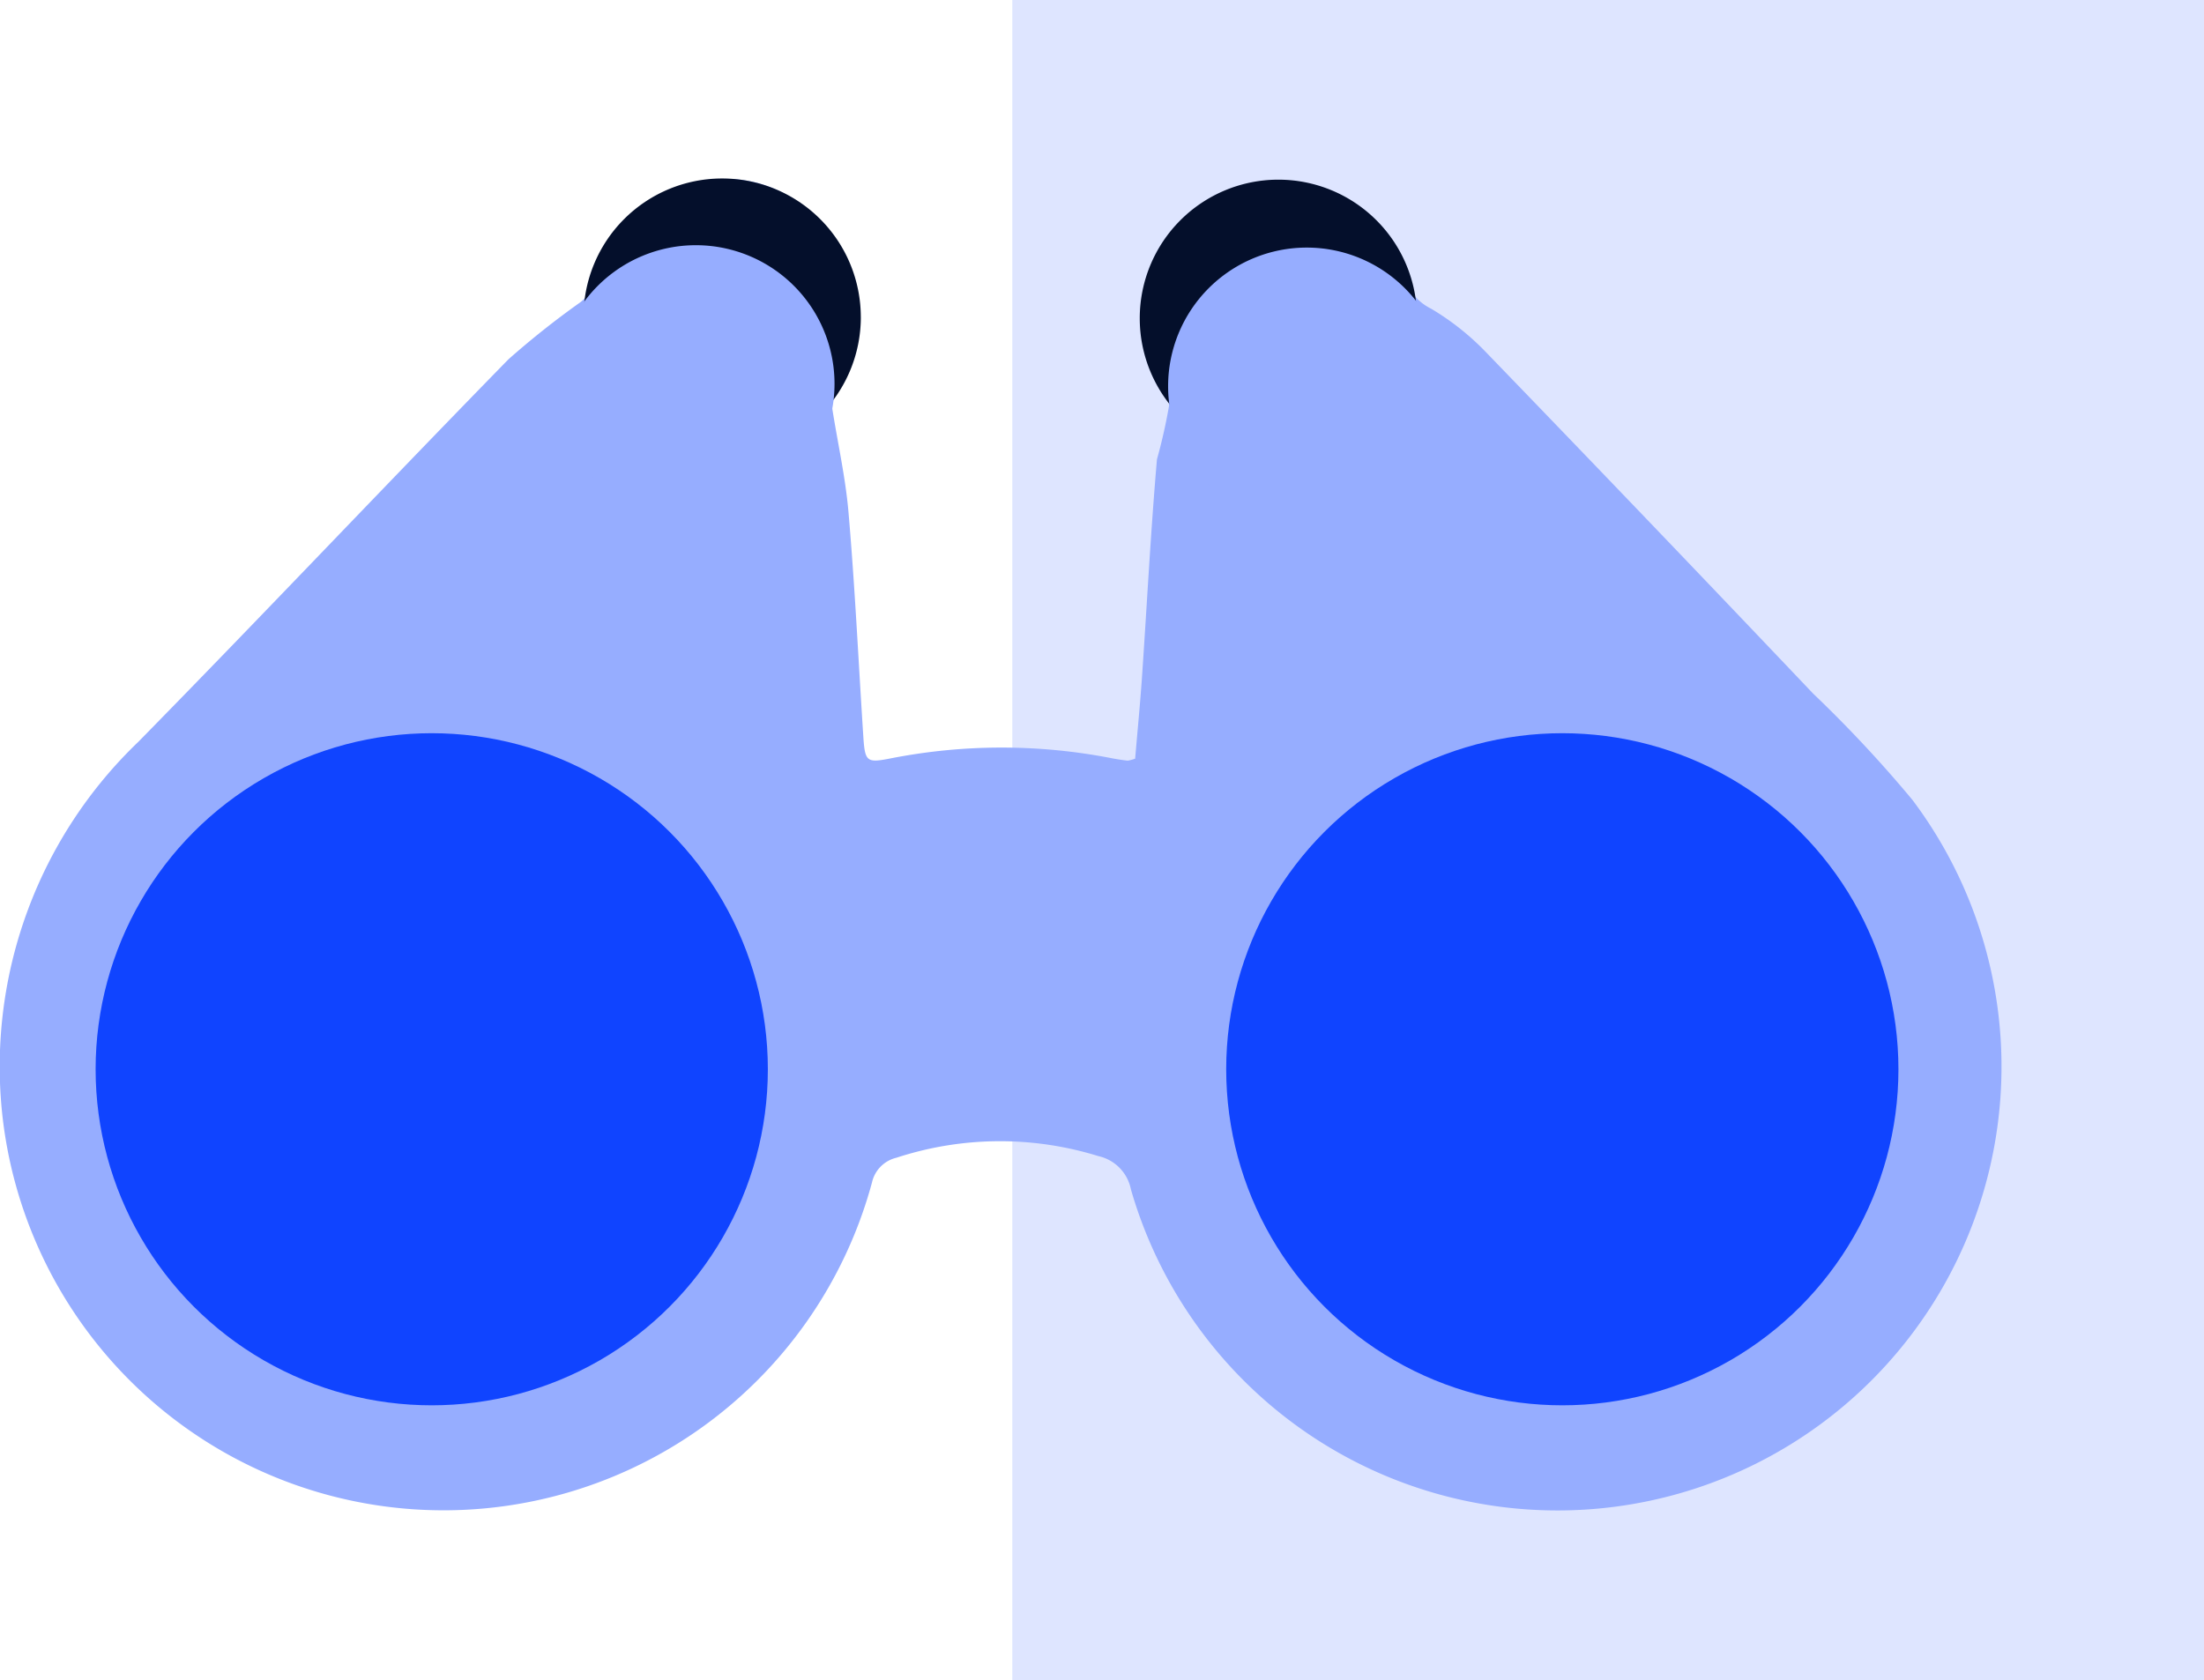
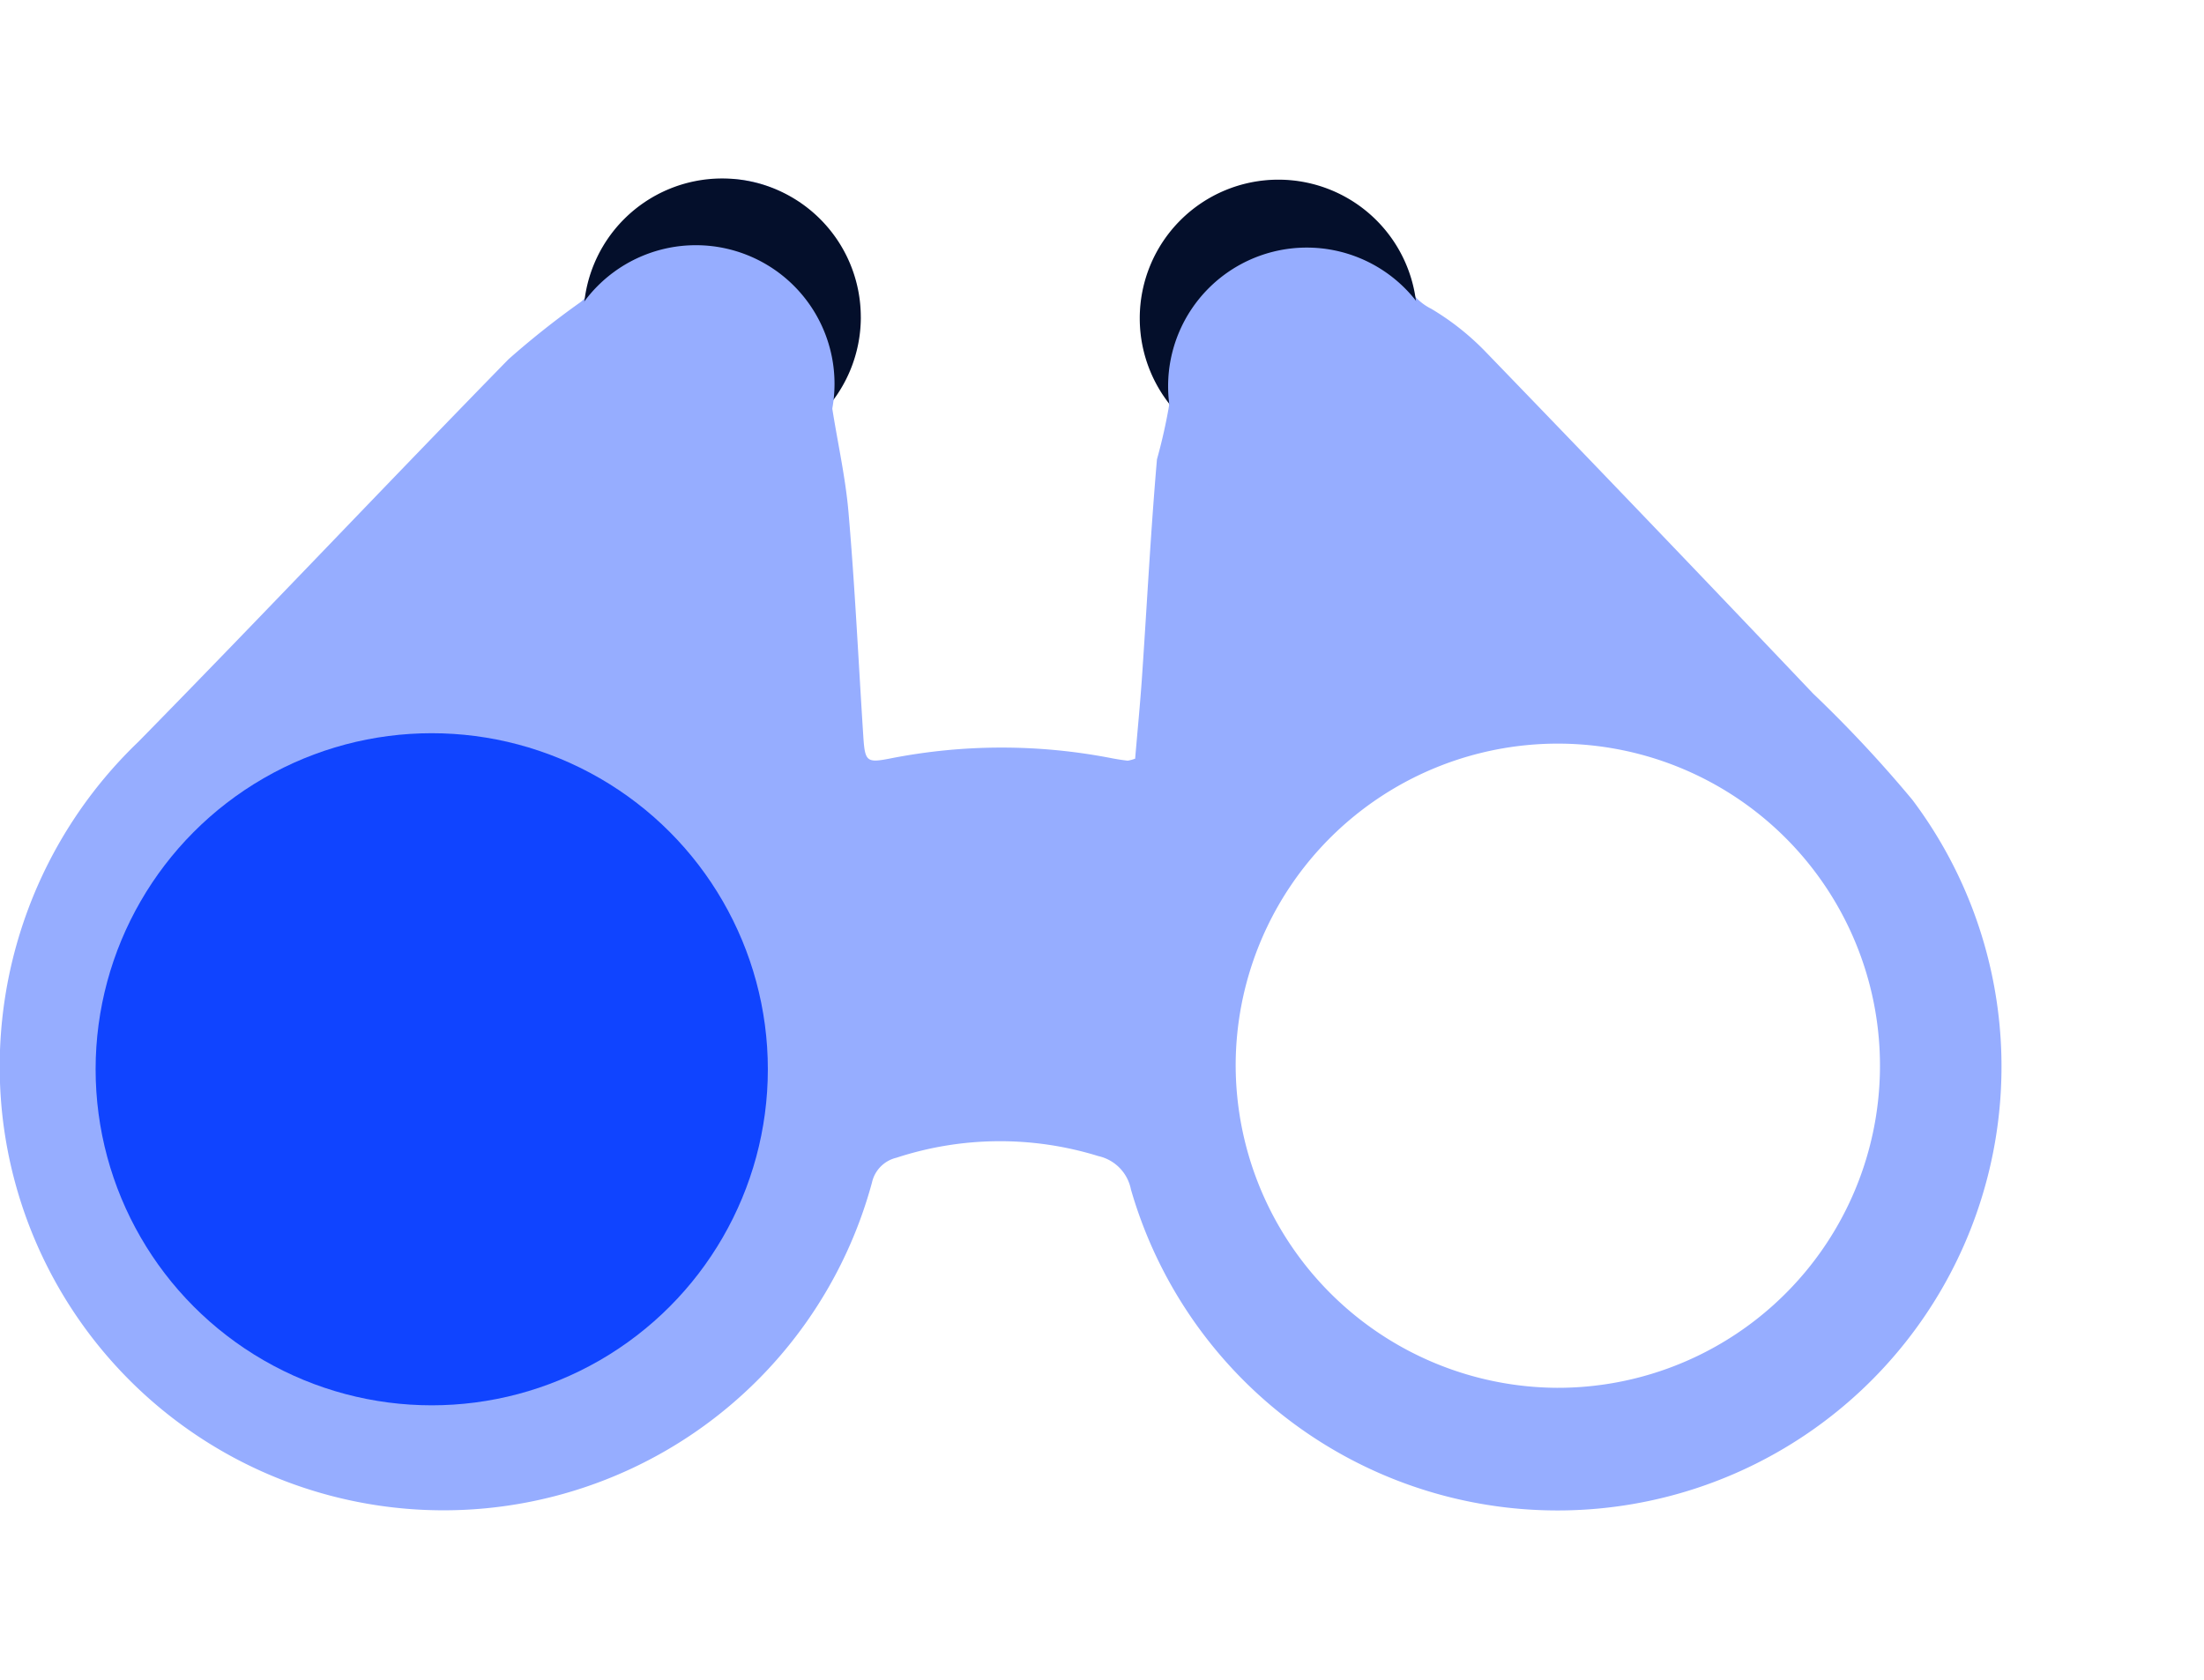
<svg xmlns="http://www.w3.org/2000/svg" width="72.129" height="55" viewBox="0 0 72.129 55">
  <g id="Group_43693" data-name="Group 43693" transform="translate(-1.871 -2.605)">
-     <rect id="Rectangle_17100" data-name="Rectangle 17100" width="39" height="55" transform="translate(35 2.605)" fill="#dee5ff" />
    <g id="Group_43814" data-name="Group 43814" transform="translate(1.871 8.448)">
      <g id="Group_43816" data-name="Group 43816">
        <path id="Path_90065" data-name="Path 90065" d="M37.15,19.092c.075-.888.162-1.771.223-2.656.163-2.378.285-4.759.49-7.132a17.766,17.766,0,0,0,.472-2.234c-.038-.7-.587-1.364-.724-2.079a4.256,4.256,0,0,1,8.3-1.772,1.758,1.758,0,0,0,.926,1.155,8.507,8.507,0,0,1,1.8,1.429q5.375,5.561,10.7,11.168a41.534,41.534,0,0,1,3.25,3.48A14.529,14.529,0,1,1,37.011,33.2a1.392,1.392,0,0,0-1.063-1.089,10.881,10.881,0,0,0-6.611.053,1.073,1.073,0,0,0-.8.81A14.526,14.526,0,0,1,.058,30.587,14.722,14.722,0,0,1,4.529,18.548C8.6,14.4,12.583,10.181,16.641,6.028A27.891,27.891,0,0,1,19,4.157a1.409,1.409,0,0,0,.454-.659A4.192,4.192,0,0,1,22.775.247,4.01,4.01,0,0,1,27.1,1.913a4.156,4.156,0,0,1,.238,4.7,1.261,1.261,0,0,0-.147.719c.176,1.232.468,2.452.576,3.689.212,2.446.327,4.9.486,7.35.054.836.11.876.9.72a18.807,18.807,0,0,1,7.252,0c.165.031.331.057.5.076a1.128,1.128,0,0,0,.256-.072m13.791,20.6a10.543,10.543,0,1,0-10.513-10.57,10.577,10.577,0,0,0,10.513,10.57m-36.452,0A10.543,10.543,0,1,0,3.984,29.119,10.585,10.585,0,0,0,14.489,39.694" transform="translate(0 -0.111)" fill="#96adff" />
        <path id="Path_90066" data-name="Path 90066" d="M108.144,4.539A4.538,4.538,0,1,1,103.605,0a4.538,4.538,0,0,1,4.538,4.538" transform="translate(-79.972 -0.001)" fill="#040f2b" />
        <path id="Path_90067" data-name="Path 90067" d="M103.68,15.866a4.538,4.538,0,1,1-4.538-4.538,4.538,4.538,0,0,1,4.538,4.538" transform="translate(-76.369 -9.145)" fill="#96adff" />
        <path id="Path_90068" data-name="Path 90068" d="M202.59,4.739A4.538,4.538,0,1,1,198.051.2a4.538,4.538,0,0,1,4.538,4.538" transform="translate(-156.214 -0.162)" fill="#040f2b" />
        <path id="Path_90069" data-name="Path 90069" d="M207.407,16.266a4.538,4.538,0,1,1-4.538-4.538,4.538,4.538,0,0,1,4.538,4.538" transform="translate(-160.103 -9.467)" fill="#96adff" />
      </g>
      <circle id="Ellipse_351" data-name="Ellipse 351" cx="11" cy="11" r="11" transform="translate(3.129 18.157)" fill="#1044ff" />
-       <circle id="Ellipse_352" data-name="Ellipse 352" cx="11" cy="11" r="11" transform="translate(40.129 18.157)" fill="#1044ff" />
    </g>
  </g>
</svg>